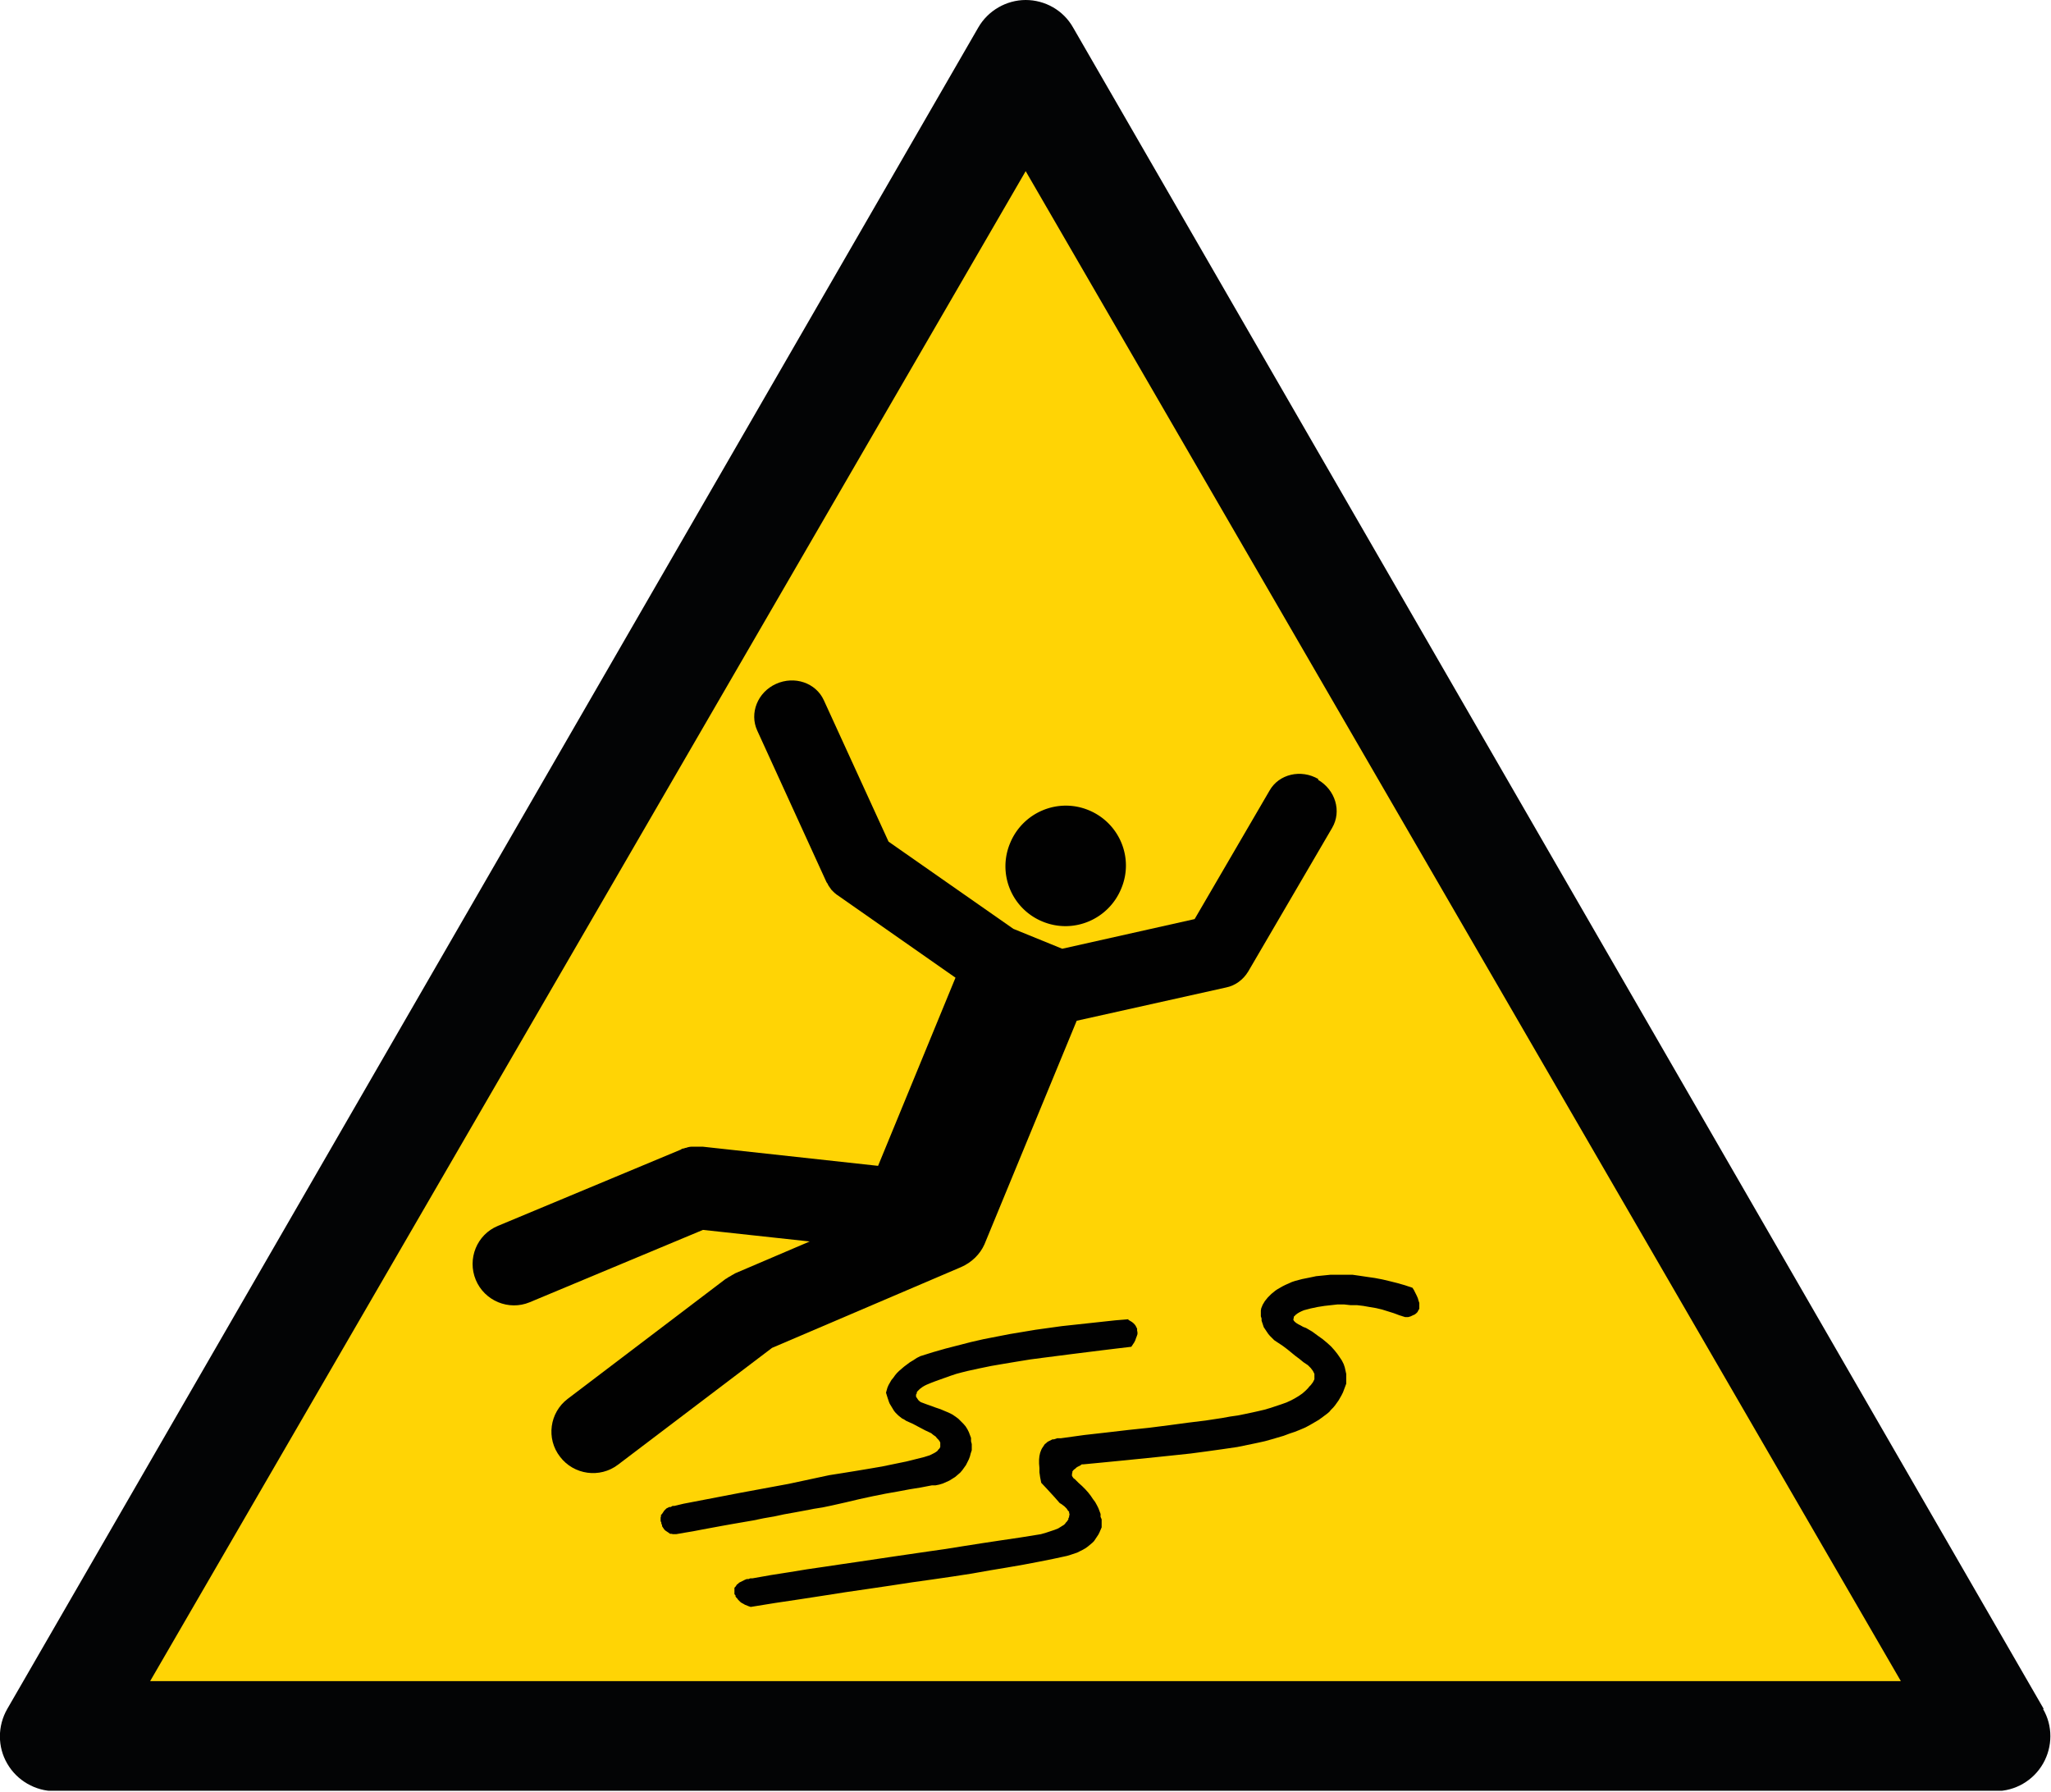
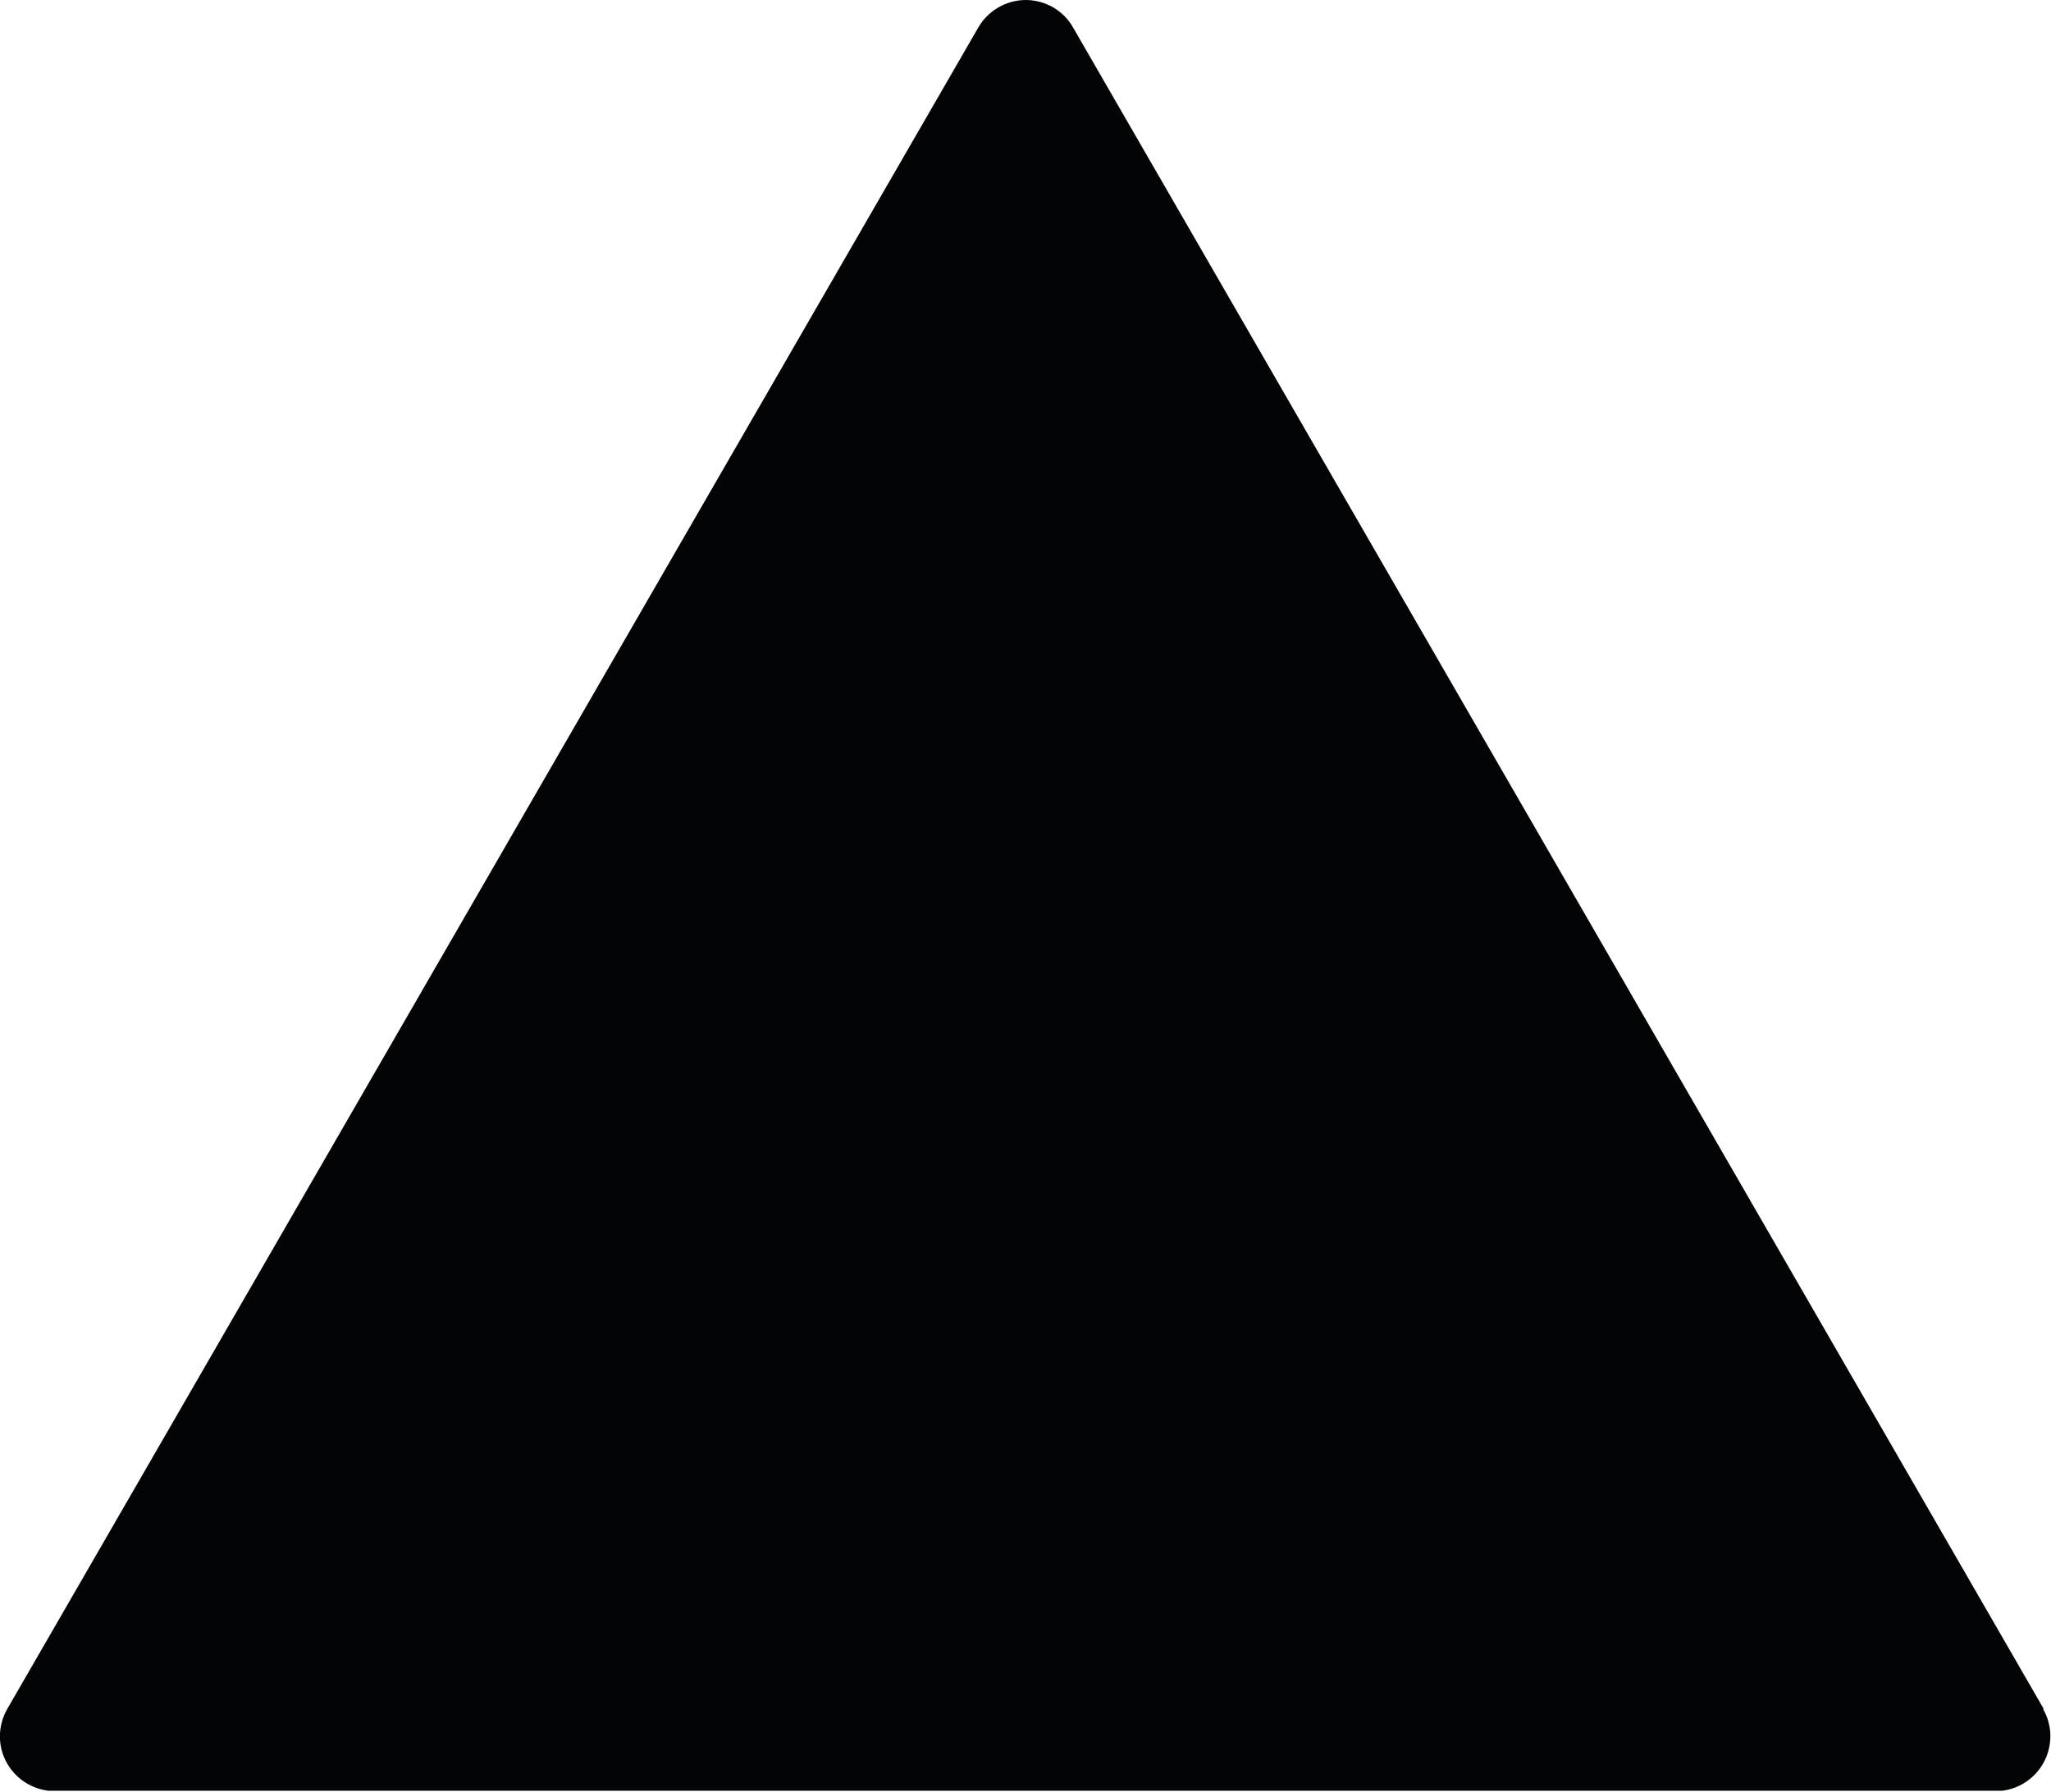
<svg xmlns="http://www.w3.org/2000/svg" id="Calque_2" viewBox="0 0 56.69 49.53">
  <defs>
    <clipPath id="clippath">
      <path d="M0 0h56.69v49.49H0z" class="cls-2" />
    </clipPath>
    <clipPath id="clippath-1">
-       <path d="M0 0h56.69v49.53H0z" class="cls-2" />
-     </clipPath>
+       </clipPath>
    <style>.cls-2{fill:none}.cls-6{fill:#010101}</style>
  </defs>
  <g id="Calque_1-2" data-name="Calque_1">
    <g style="clip-path:url(#clippath)">
      <path d="M56.49 47.23 29.66.76C29.39.28 28.88 0 28.35 0s-1.04.29-1.31.76L.2 47.23c-.27.47-.27 1.05 0 1.51.27.47.78.76 1.31.76h53.65c.54 0 1.04-.29 1.31-.76s.27-1.05 0-1.51" style="fill:#030405" />
    </g>
-     <path d="m28.35 4.73 24.19 41.73H4.15z" style="fill:#ffd405" />
    <g style="clip-path:url(#clippath-1)">
      <path d="M27.92 23.3c.35-.85 1.32-1.26 2.17-.91s1.26 1.32.9 2.17c-.35.85-1.32 1.26-2.17.91a1.65 1.65 0 0 1-.9-2.17" class="cls-6" />
-       <path d="M36.44 21.53c-.48-.28-1.09-.14-1.35.32l-2.07 3.55-3.66.82-1.35-.55-3.45-2.41-1.79-3.91c-.22-.48-.81-.68-1.32-.45s-.74.81-.52 1.29l1.91 4.18s.02.04.04.06c0 .02.02.04.03.06l.07.1.05.05c.03.03.05.05.08.07.01.01.02.02.04.03l3.26 2.28-2.14 5.2-4.85-.53h-.29c-.05 0-.11.01-.16.03-.02 0-.05.01-.07.02-.03 0-.06.01-.08.03l-5.06 2.11c-.58.24-.85.91-.61 1.49s.91.86 1.49.62l4.79-2 2.95.32-2.06.88s-.03.02-.05.03-.04.02-.07.04c-.04.02-.09.05-.13.08 0 0-.01 0-.02.01l-4.36 3.31c-.5.38-.6 1.1-.21 1.6.38.5 1.1.6 1.6.22l4.26-3.23 5.22-2.23c.3-.13.53-.36.65-.63l2.55-6.18 4.13-.92c.25-.05.47-.21.61-.44l2.32-3.97c.27-.46.09-1.05-.39-1.33" class="cls-6" />
-       <path d="m39.08 35.65.04.08.04.08.03.07.02.07.02.06v.16l-.03.05-.02.04-.04.04-.04.03-.05.02-.06.03-.07.02h-.08l-.16-.05-.16-.06-.16-.05-.16-.05-.17-.04-.18-.03-.17-.03-.17-.02h-.18l-.18-.02h-.18l-.18.02-.18.02-.19.03-.19.04-.19.05-.07.03-.06.03-.05.03-.04.03-.03.03-.03.03v.03l-.01.03v.03l.02.03.03.03.04.03.05.03.06.03.07.04.08.03.17.1.15.11.14.1.12.1.11.1.09.1.08.1.07.1.06.09.05.1.03.09.02.09.02.09v.27l-.03.08-.03.08-.03.08-.04.08-.04.07-.04.07-.05.07-.05.07-.05.06-.06.06-.05.06-.06.05-.12.09-.11.08-.12.07-.12.07-.13.07-.14.06-.15.06-.15.05-.16.06-.17.05-.17.05-.18.05-.18.04-.19.04-.39.08-.41.06-.43.06-.45.06-.47.05-.48.05-.49.05-.5.05-.51.05-.52.05h-.04l-.04.03-.04.02-.04.02-.03.02-.03.03-.03.02-.03.03-.02.03v.03l-.01.03v.06l.02.03.02.03.04.03.1.1.1.09.09.09.08.09.07.09.06.09.06.08.05.09.04.08.03.08.03.08v.08l.03.07v.22l-.03.07-.03.07-.03.06-.04.06-.04.06-.04.06-.05.05-.06.05-.06.05-.07.05-.07.04-.08.04-.08.04-.09.03-.09.03-.1.03-.37.08-.4.08-.42.08-.46.08-.48.08-.51.09-.52.08-.55.08-.57.08-.59.09-.61.09-.62.09-.64.1-.65.1-.67.1-.68.11-.06-.02-.05-.02-.05-.02-.05-.03-.04-.02-.04-.03-.03-.03-.03-.03-.02-.03-.03-.03-.02-.03v-.03l-.03-.03v-.18l.03-.03.02-.03.02-.03.03-.02.03-.03.04-.02.04-.02.04-.02.04-.02.05-.02h.05l.05-.02h.06l.51-.09.51-.08.49-.08.48-.07.47-.07.48-.07.47-.07.47-.07.48-.07.48-.07.49-.07.5-.08.51-.08.53-.08.54-.08.56-.09.14-.04.12-.04.12-.04.1-.04.08-.05.08-.05.03-.03.02-.03.03-.03.02-.03.02-.03v-.03l.02-.03v-.03l.01-.03v-.03l-.01-.03v-.03l-.03-.03-.02-.03-.02-.03-.03-.03-.03-.03-.04-.03-.04-.03-.05-.03-.14-.16-.11-.12-.11-.12-.15-.16-.03-.15-.02-.14v-.12l-.01-.12v-.11l.01-.1.02-.09.03-.08.02-.04.02-.03.02-.03.02-.03.02-.03.03-.02.03-.03.03-.02.04-.02.04-.02.04-.02h.04l.09-.03h.1l.65-.09.62-.07.6-.07.57-.06.55-.07.52-.07.49-.06.46-.07.22-.04.21-.03.2-.04.19-.04.18-.04.17-.04.17-.05.15-.05.15-.05.14-.05.13-.06.11-.06.1-.06.1-.07.08-.07.07-.07.04-.05.04-.04.03-.04.03-.04.02-.04.02-.04v-.15l-.02-.04-.02-.04-.03-.04-.03-.04-.04-.04-.04-.04-.12-.08-.11-.09-.12-.09-.11-.09-.11-.09-.12-.09-.12-.08-.12-.08-.06-.06-.06-.06-.05-.06-.04-.06-.04-.06-.04-.06-.02-.06-.02-.06-.02-.06v-.06l-.02-.06v-.16l.01-.06.02-.05.02-.05.03-.05.03-.05.04-.05.04-.05.05-.05.05-.05.05-.04.06-.05.06-.04.07-.04.07-.04.08-.04.09-.04.09-.04.09-.03.19-.05.2-.04.19-.04.2-.02.2-.02h.6l.21.03.2.03.21.03.21.04.21.05.2.05.21.06.21.07Zm-7.9.82.05.03.05.03.04.03.04.04.03.04.02.04.02.04v.05l.01.05v.05l-.02.06-.02.05-.02.06-.03.06-.04.06-.04.06-.42.05-.41.05-.4.05-.4.05-.39.05-.39.05-.38.05-.37.06-.36.06-.35.06-.34.07-.32.07-.16.04-.15.04-.15.05-.14.05-.14.05-.14.05-.13.05-.12.05-.06.03-.05.03-.04.03-.04.03-.03.03-.03.03-.02.03v.03l-.02.03v.06l.02.03.02.03.02.03.03.03.04.03.16.06.17.06.08.03.09.03.08.03.07.03.12.05.1.05.09.06.08.06.07.07.07.07.06.07.05.08.04.08.03.08.03.08v.09l.02.08v.17l-.03.09-.02.08-.03.08-.04.08-.04.08-.05.07-.05.07-.06.07-.07.06-.07.06-.08.05-.08.05-.09.04-.09.04-.1.03-.1.02h-.1l-.31.06-.31.05-.32.06-.34.06-.35.07-.37.08-.38.09-.4.09-.24.05-.25.04-.26.05-.27.05-.28.05-.28.06-.29.05-.29.06-.29.05-.29.05-.28.05-.27.05-.27.05-.26.05-.24.04-.23.04h-.09l-.04-.01h-.04l-.04-.03-.03-.02-.03-.02-.03-.02-.03-.03-.02-.03-.02-.03-.02-.03v-.03l-.02-.04v-.03l-.02-.04v-.1l.01-.03v-.04l.03-.03.02-.03.02-.03.02-.03.03-.03.03-.03.04-.02.04-.02h.04l.05-.03h.05l.25-.06.26-.05.26-.05.26-.05.26-.05.26-.05.26-.05.27-.05.27-.05.27-.05.27-.05.27-.05.28-.06.28-.06.28-.06.28-.06.38-.06.37-.06.36-.06.35-.06.34-.07.34-.07.16-.04.16-.04.16-.04.16-.05.06-.03.06-.03.05-.03.04-.03.03-.04.03-.03.02-.04v-.12l-.02-.04-.03-.04-.04-.04-.04-.05-.06-.04-.06-.05-.17-.08-.17-.09-.17-.09-.18-.08-.06-.04-.06-.03-.05-.04-.05-.04-.04-.04-.04-.04-.04-.05-.03-.05-.03-.05-.03-.05-.03-.05-.02-.05-.04-.12-.04-.13.02-.07.02-.07.03-.07.04-.07.04-.07.05-.06.05-.07.05-.06.06-.06.07-.06.07-.06.08-.06.08-.06.1-.06.09-.06.1-.05.35-.11.35-.1.35-.09.35-.09.35-.08.36-.07.36-.07.36-.06.36-.06.36-.05.36-.05.37-.04.37-.04.37-.04.37-.04.37-.03Z" style="fill-rule:evenodd;fill:#010101" />
    </g>
  </g>
</svg>